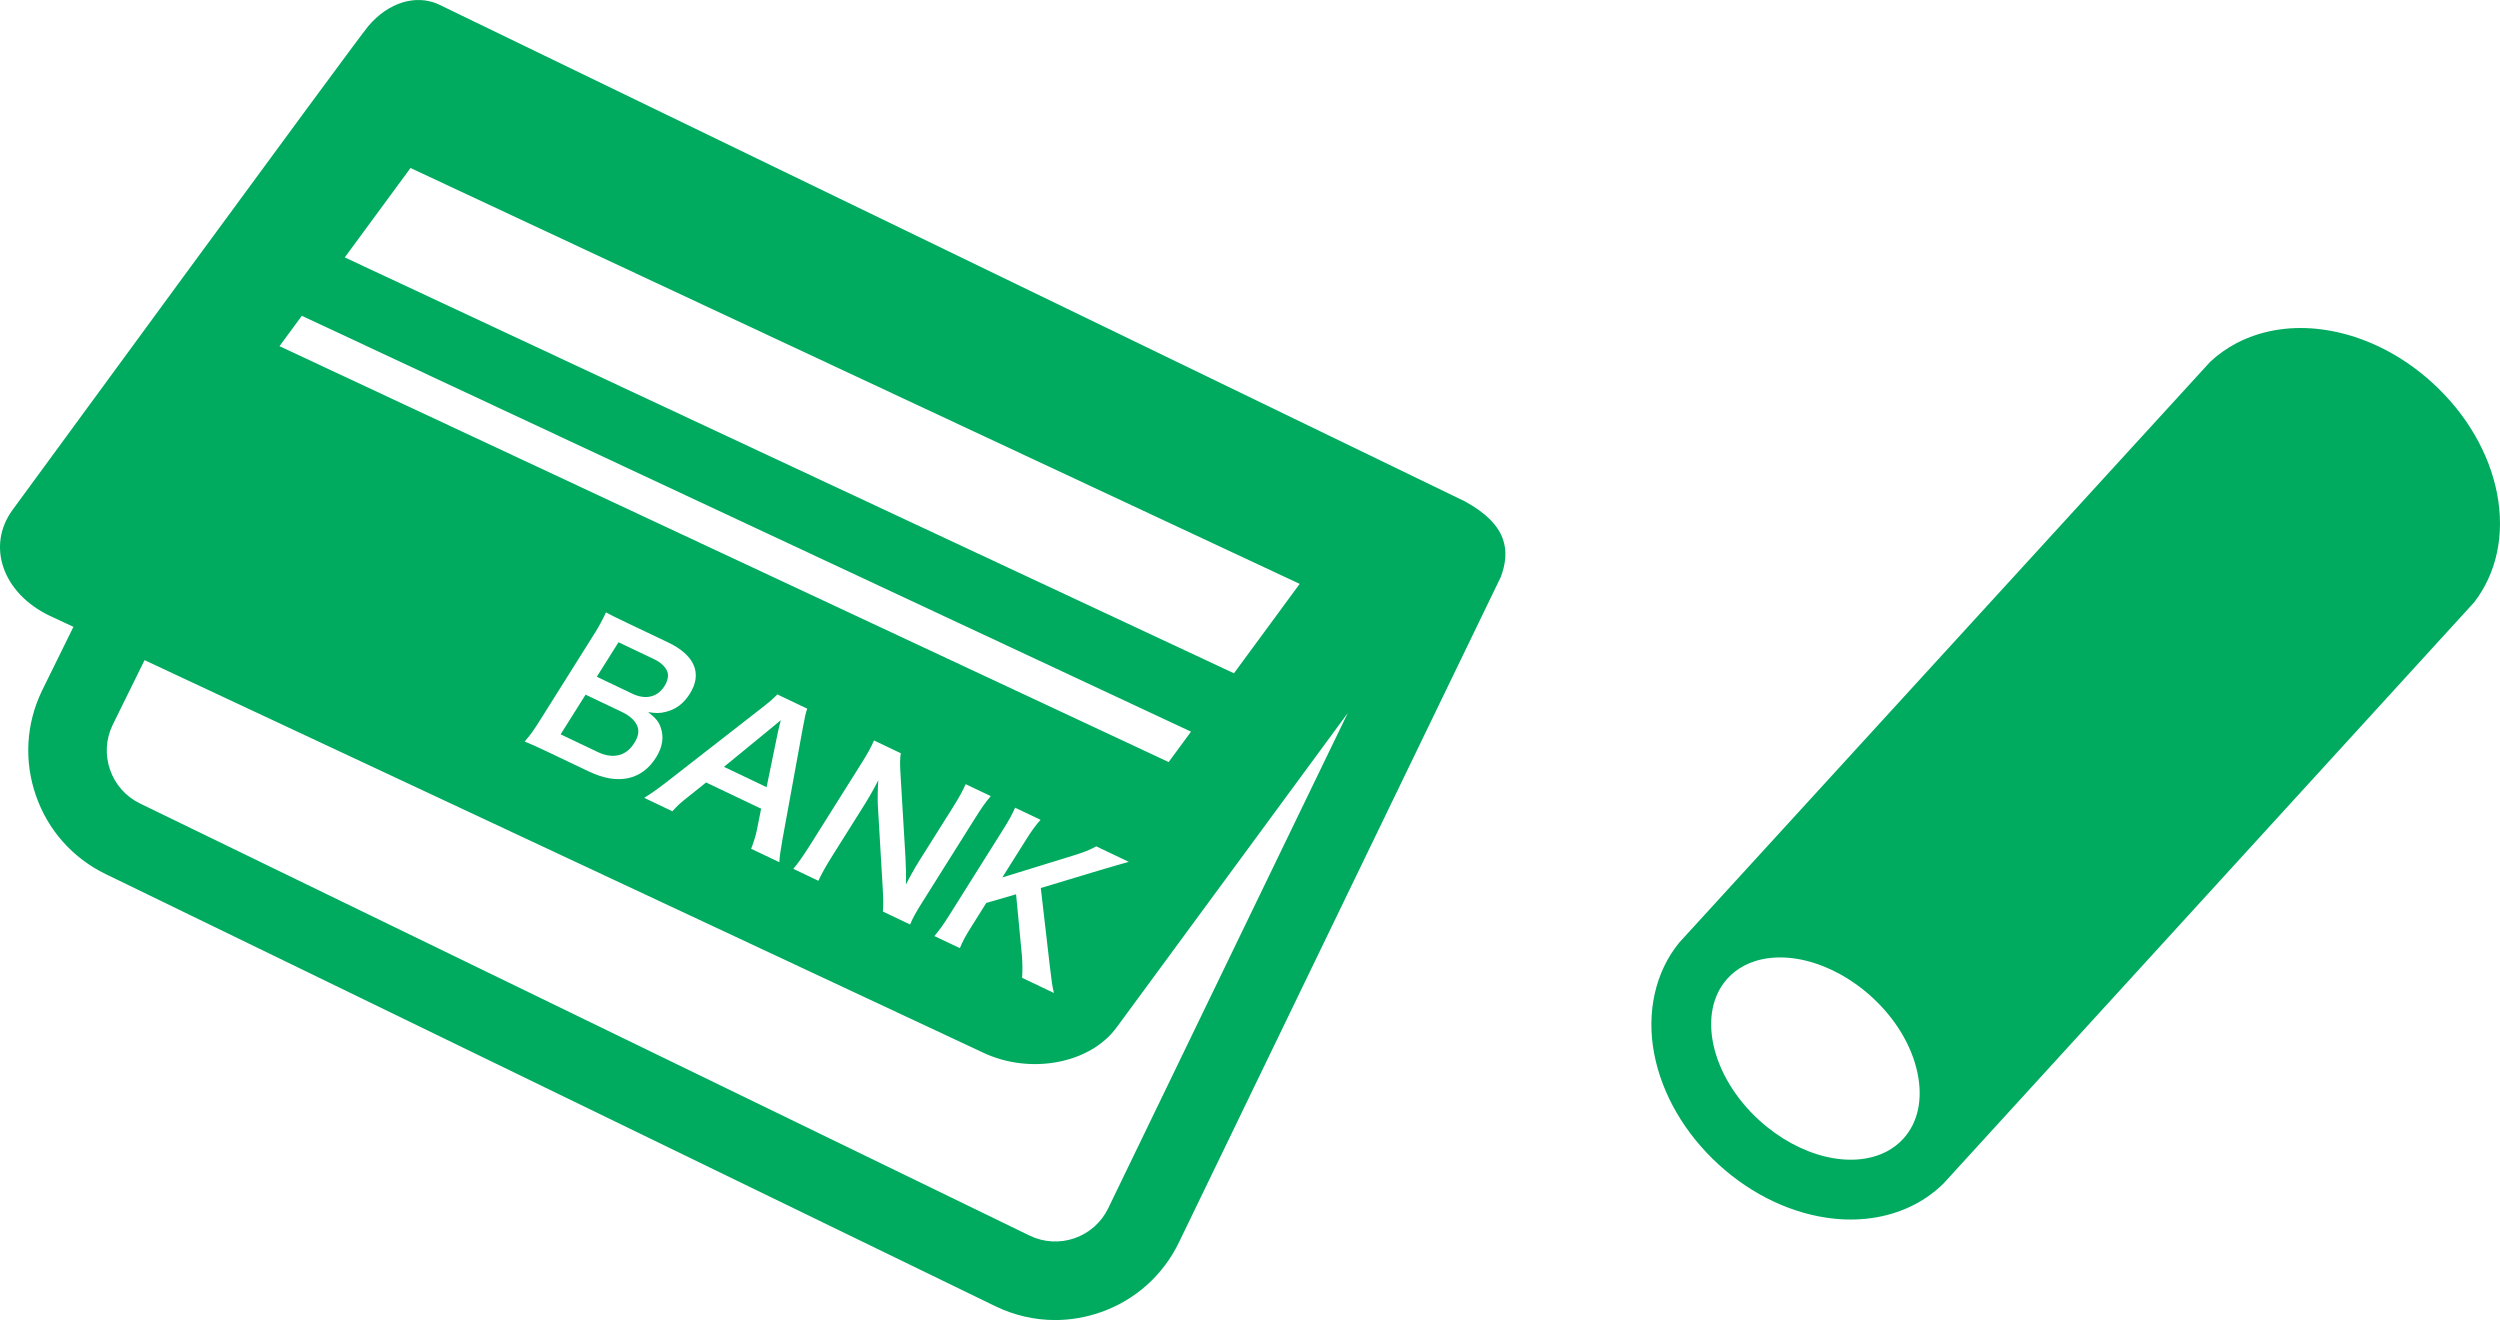
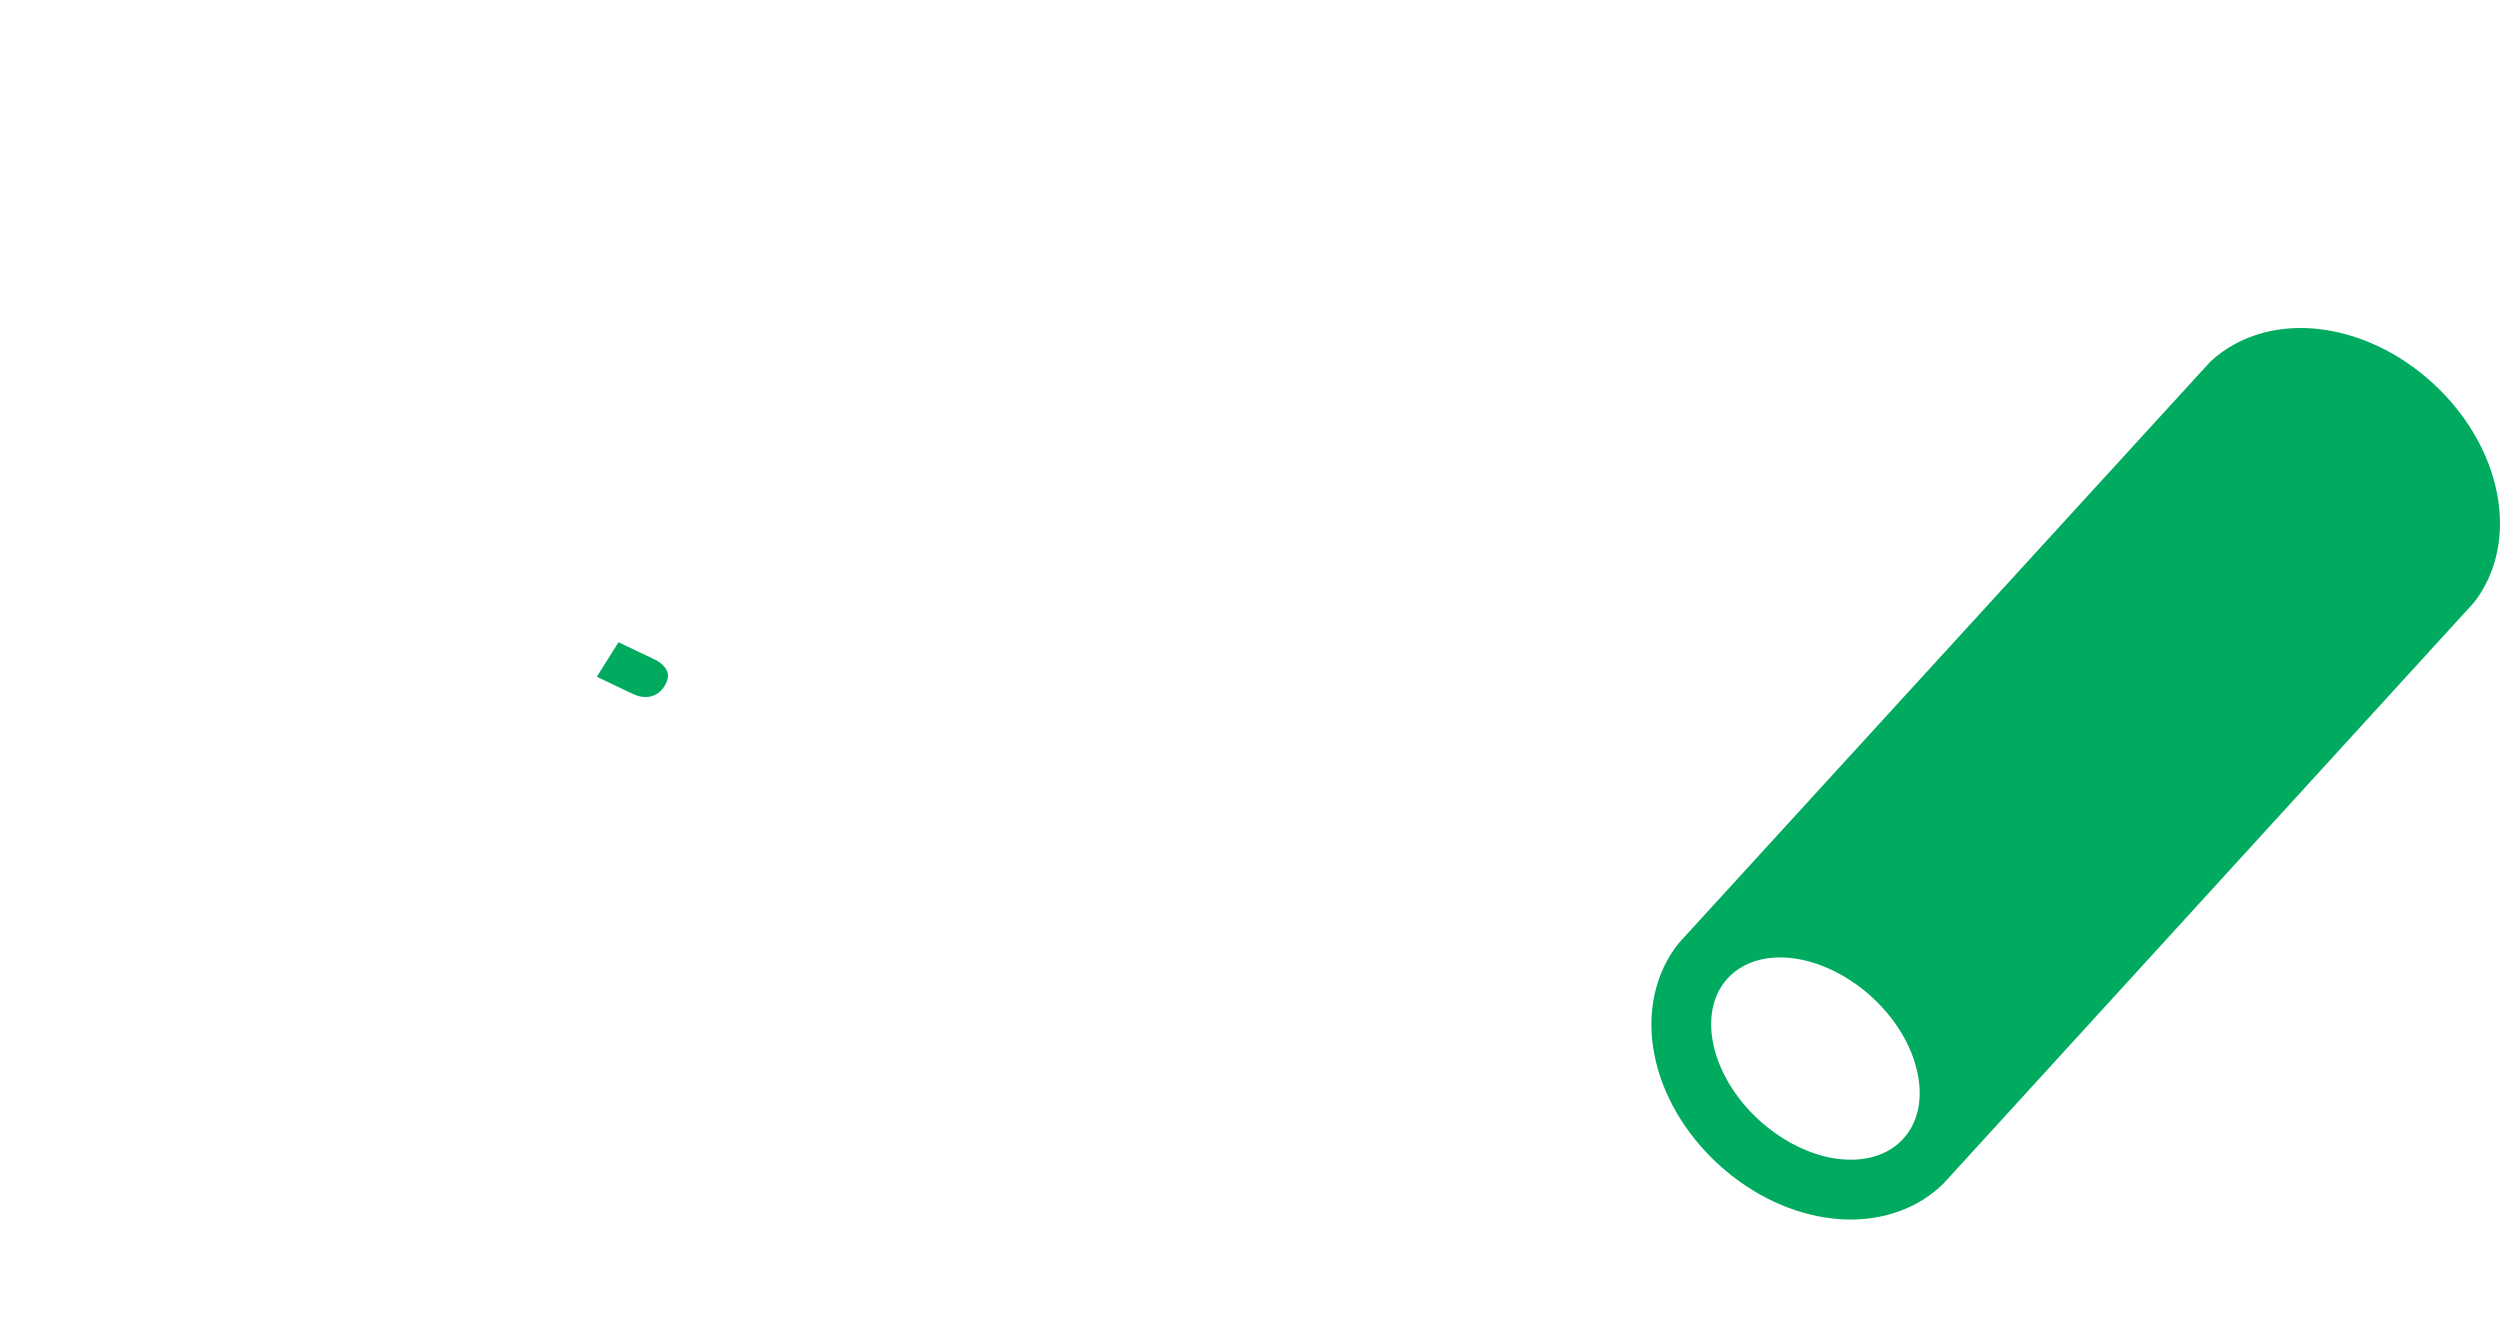
<svg xmlns="http://www.w3.org/2000/svg" version="1.1" id="レイヤー_1" x="0px" y="0px" width="189.389px" height="100px" viewBox="0 0 189.389 100" enable-background="new 0 0 189.389 100" xml:space="preserve">
  <g>
    <path fill="#00AB5F" d="M145.054,91.241c-1.781,0.931-3.883,1.305-6.078,1.084c-3.107-0.313-6.223-1.77-8.774-4.101   c-2.562-2.341-4.293-5.312-4.884-8.379c-0.611-3.156,0.084-6.235,1.901-8.448l40.22-43.994c0.608-0.567,1.271-1.032,1.993-1.409   c1.781-0.931,3.882-1.305,6.075-1.084c3.109,0.313,6.226,1.769,8.775,4.101c2.561,2.34,4.293,5.312,4.885,8.379   c0.596,3.089-0.02,6.013-1.735,8.236l-40.198,44.028C146.586,90.292,145.857,90.821,145.054,91.241z M132.133,73.155   c-0.478,0.248-0.899,0.572-1.255,0.96c-2.352,2.574-1.283,7.394,2.382,10.74c3.048,2.786,7.019,3.759,9.667,2.377   c0.477-0.25,0.898-0.574,1.254-0.962c1.121-1.227,1.502-3.007,1.074-5.016c-0.438-2.057-1.666-4.091-3.454-5.725   C138.751,72.744,134.78,71.771,132.133,73.155z" />
-     <path fill="#00AB5F" d="M110.956,37.974L33.181,0.308c-1.666-0.729-3.729-0.16-5.284,1.674C26.967,3.078,0.961,38.614,0.961,38.614   c-2.017,2.742-0.757,6.341,2.814,8.038l1.788,0.835l-2.38,4.834c-1.209,2.504-1.374,5.328-0.459,7.954   c0.913,2.626,2.794,4.738,5.292,5.946l67.388,32.733l0.006,0.003c1.435,0.694,2.976,1.044,4.523,1.044   c1.151,0,2.309-0.195,3.429-0.585c2.626-0.912,4.737-2.795,5.949-5.297l24.386-50.417   C114.417,41.759,114.245,39.754,110.956,37.974z M31.098,12.727l67.36,31.505l-4.979,6.773L26.118,19.5L31.098,12.727z    M22.866,23.923l67.36,31.505l-1.694,2.302L21.172,26.225L22.866,23.923z M79.514,73.052c0.158,1.361,0.193,1.601,0.326,2.172   l-2.41-1.149c0.036-0.458,0.031-1.126-0.013-1.671l-0.444-4.656l-2.257,0.655l-1.128,1.796c-0.453,0.72-0.642,1.074-0.874,1.63   l-1.929-0.917c0.425-0.513,0.688-0.879,1.095-1.527l4.13-6.572c0.415-0.659,0.645-1.074,0.888-1.625l1.929,0.917   c-0.333,0.366-0.671,0.824-1.108,1.521l-1.789,2.846l5.357-1.654c0.815-0.249,1.246-0.421,1.761-0.701l2.462,1.173   c-0.6,0.174-1.275,0.359-2.195,0.635l-4.469,1.348L79.514,73.052z M66.875,67.35l-0.374-6.353c-0.02-0.486-0.014-1.167,0.035-1.889   c-0.095,0.177-0.095,0.177-0.341,0.648c-0.133,0.238-0.451,0.801-0.628,1.08l-2.519,4.008c-0.514,0.817-0.837,1.409-1.049,1.881   l-1.901-0.906c0.319-0.371,0.742-0.964,1.265-1.793l3.962-6.304c0.398-0.638,0.649-1.088,0.886-1.628l2.031,0.969   c-0.073,0.36-0.069,0.84-0.019,1.674l0.371,6.226c0.035,0.588,0.055,1.421,0.033,2.048c0.248-0.502,0.67-1.254,0.991-1.768   l2.581-4.103c0.451-0.724,0.74-1.237,0.953-1.736l1.903,0.906c-0.386,0.448-0.696,0.89-1.164,1.636l-4.061,6.461   c-0.43,0.684-0.697,1.161-0.887,1.628l-2.06-0.981C66.925,68.534,66.914,68.065,66.875,67.35z M53.491,59.276l-1.356,1.084   c-0.605,0.474-0.772,0.634-1.199,1.098l-2.137-1.018c0.403-0.238,1.01-0.663,1.597-1.115l7.297-5.684   c0.631-0.492,0.928-0.749,1.192-1.035l2.268,1.081c-0.12,0.322-0.165,0.555-0.333,1.443l-1.538,8.428   c-0.166,0.938-0.224,1.355-0.241,1.758L56.903,64.3c0.175-0.441,0.362-1.035,0.442-1.459l0.314-1.578L53.491,59.276z    M50.062,55.136c0.242,0.718,0.132,1.461-0.367,2.253c-1.075,1.712-2.893,2.1-5.055,1.069l-3.205-1.527   c-0.755-0.359-1.142-0.528-1.69-0.757c0.414-0.47,0.662-0.812,1.153-1.593l4.169-6.635c0.354-0.562,0.59-1.021,0.839-1.554   c0.532,0.286,0.741,0.384,1.626,0.808l3.076,1.465c2.019,0.961,2.615,2.355,1.655,3.883c-0.469,0.745-1.049,1.185-1.812,1.374   c-0.449,0.122-0.751,0.121-1.353,0.024C49.68,54.396,49.902,54.663,50.062,55.136z M83.955,91.53   c-0.518,1.071-1.424,1.879-2.548,2.271c-1.126,0.391-2.336,0.32-3.409-0.198L10.61,60.87c-1.073-0.52-1.878-1.425-2.271-2.55   c-0.392-1.126-0.321-2.335,0.189-3.39l2.422-4.92l63.514,29.728c3.571,1.695,8.101,0.848,10.117-1.895l17.521-23.829L83.955,91.53z   " />
-     <path fill="#00AB5F" d="M58.953,55.354c0.032-0.16,0.085-0.326,0.196-0.798c-0.569,0.477-0.569,0.477-0.68,0.567l-3.625,2.97   l3.23,1.541L58.953,55.354z" />
-     <path fill="#00AB5F" d="M47.135,53.946l-2.775-1.321l-1.89,3.006l2.802,1.335c1.16,0.553,2.148,0.322,2.77-0.665   c0.309-0.489,0.386-0.882,0.251-1.261C48.138,54.616,47.734,54.232,47.135,53.946z" />
    <path fill="#00AB5F" d="M50.336,51.979c0.245-0.392,0.323-0.783,0.229-1.066c-0.133-0.382-0.491-0.728-1.014-0.975l-2.696-1.284   l-1.644,2.614l2.711,1.292C48.912,53.031,49.813,52.81,50.336,51.979z" />
  </g>
</svg>